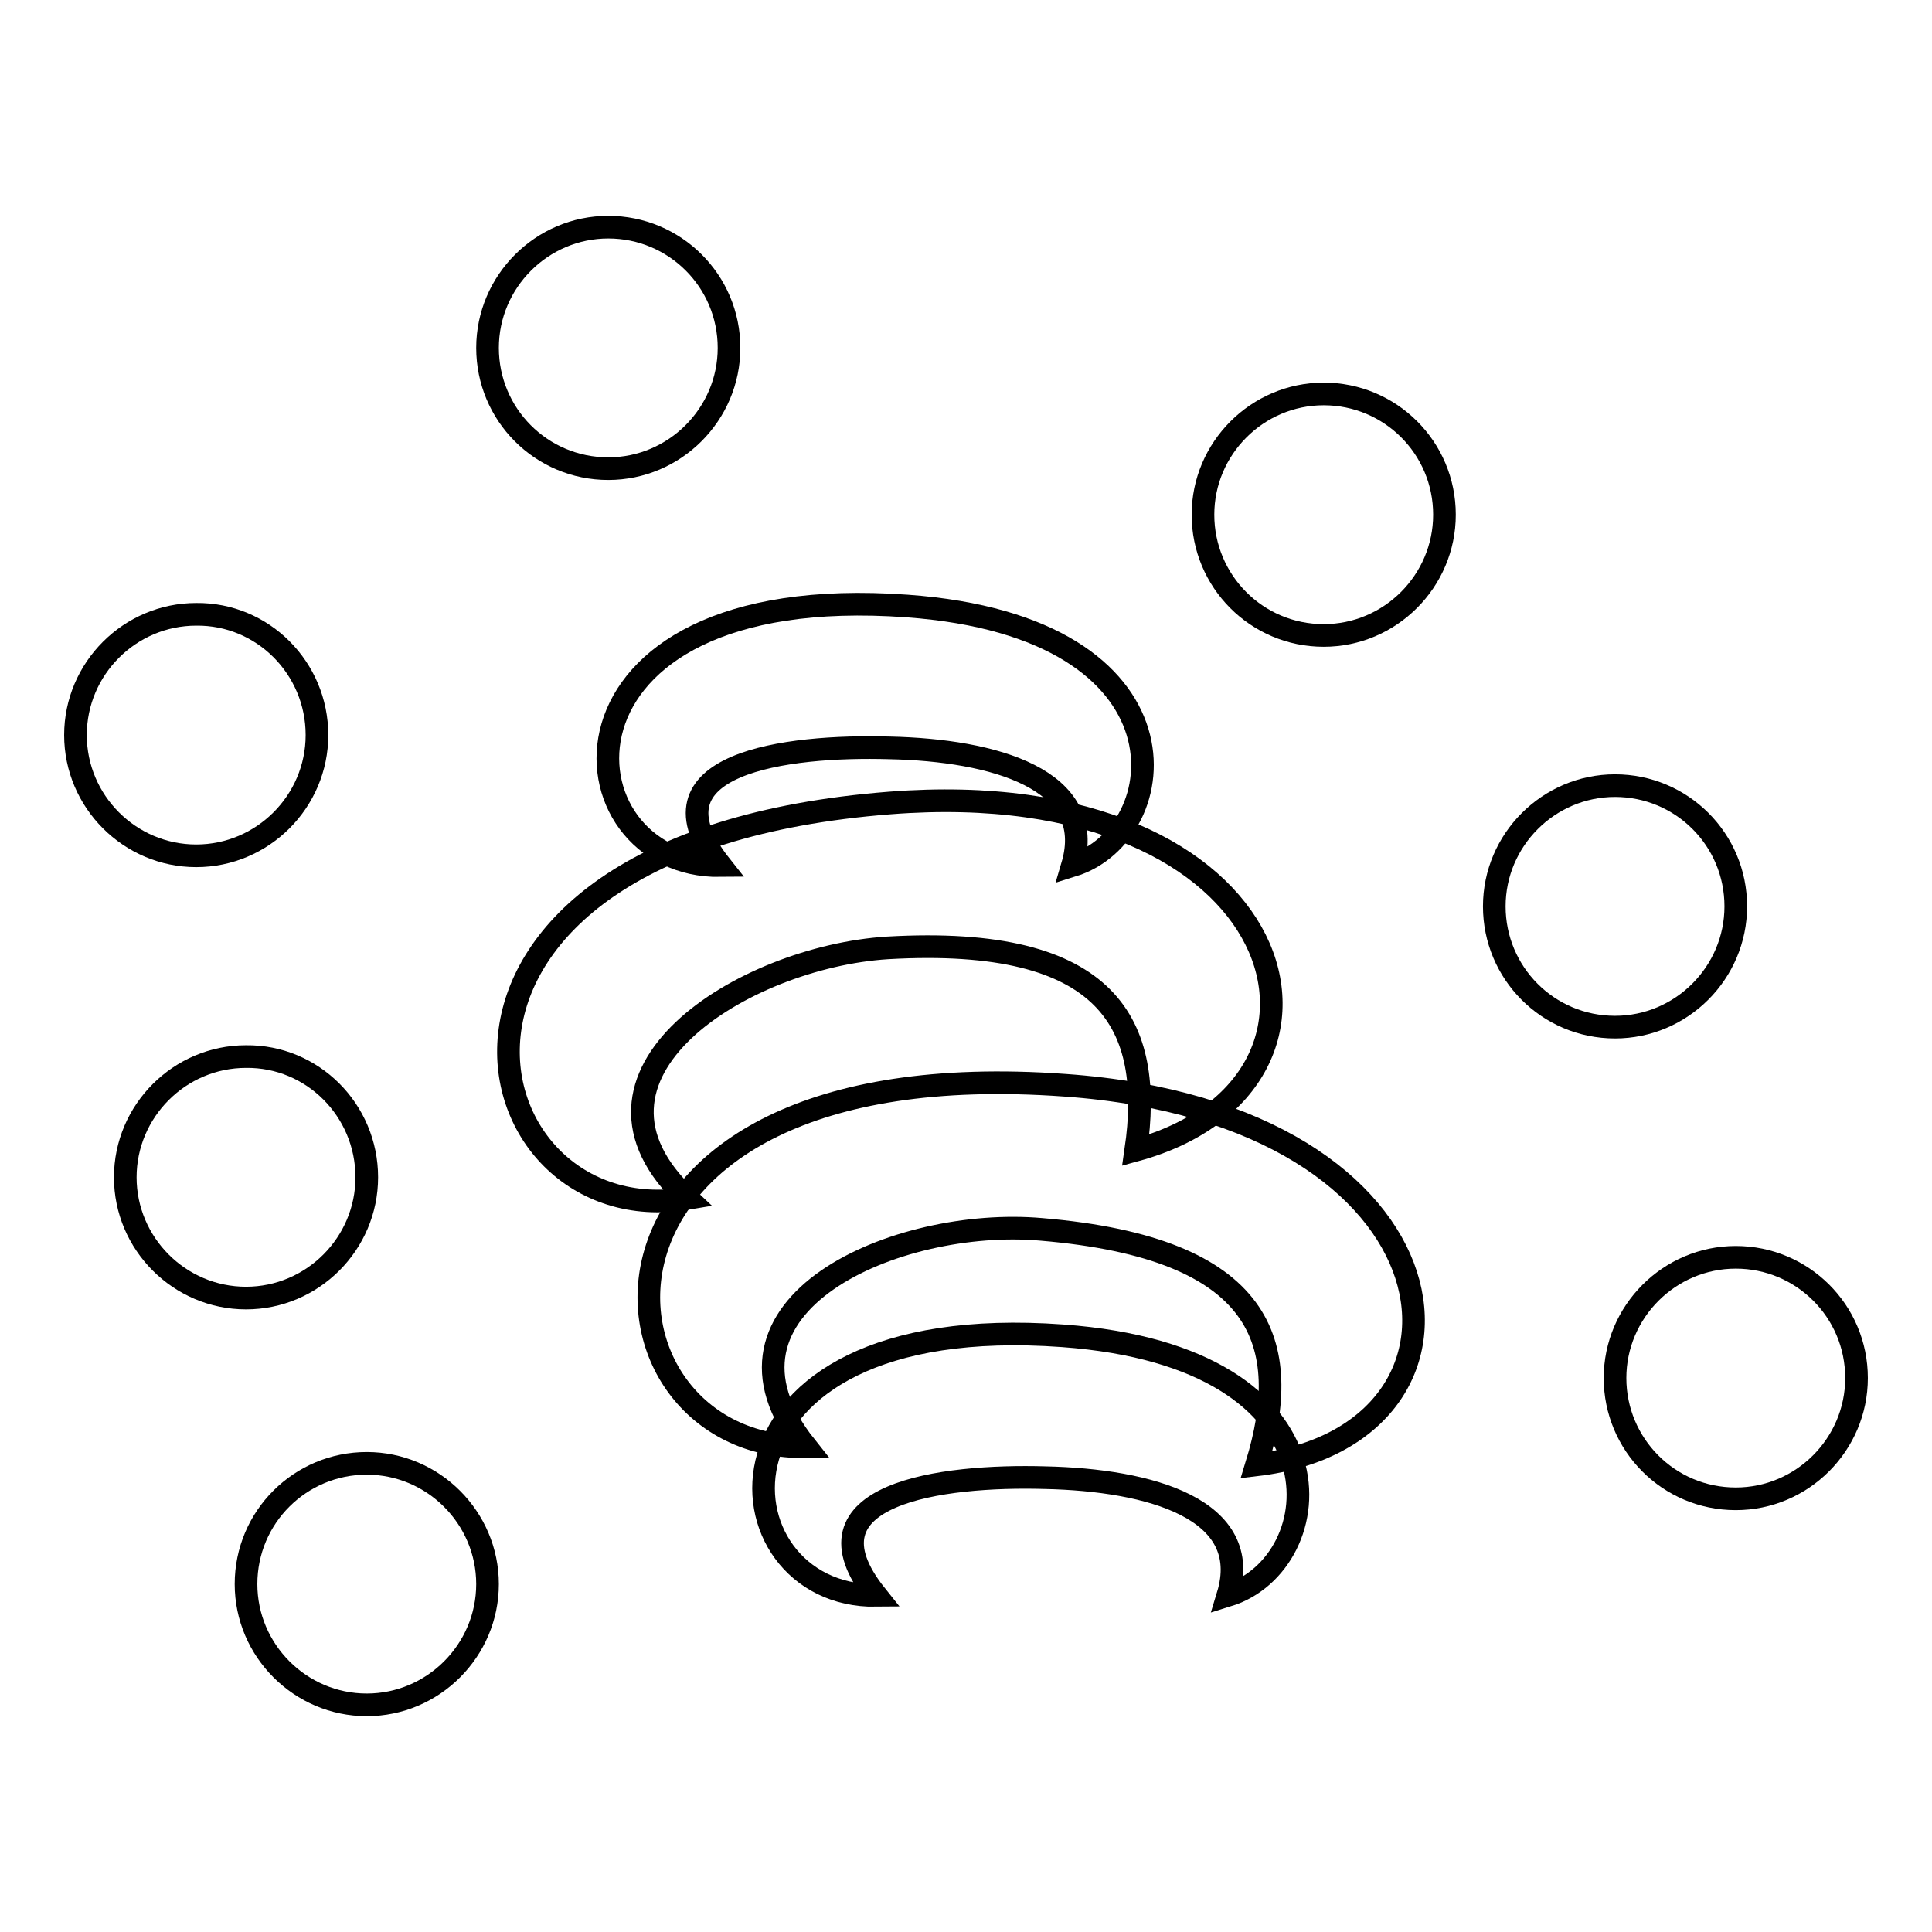
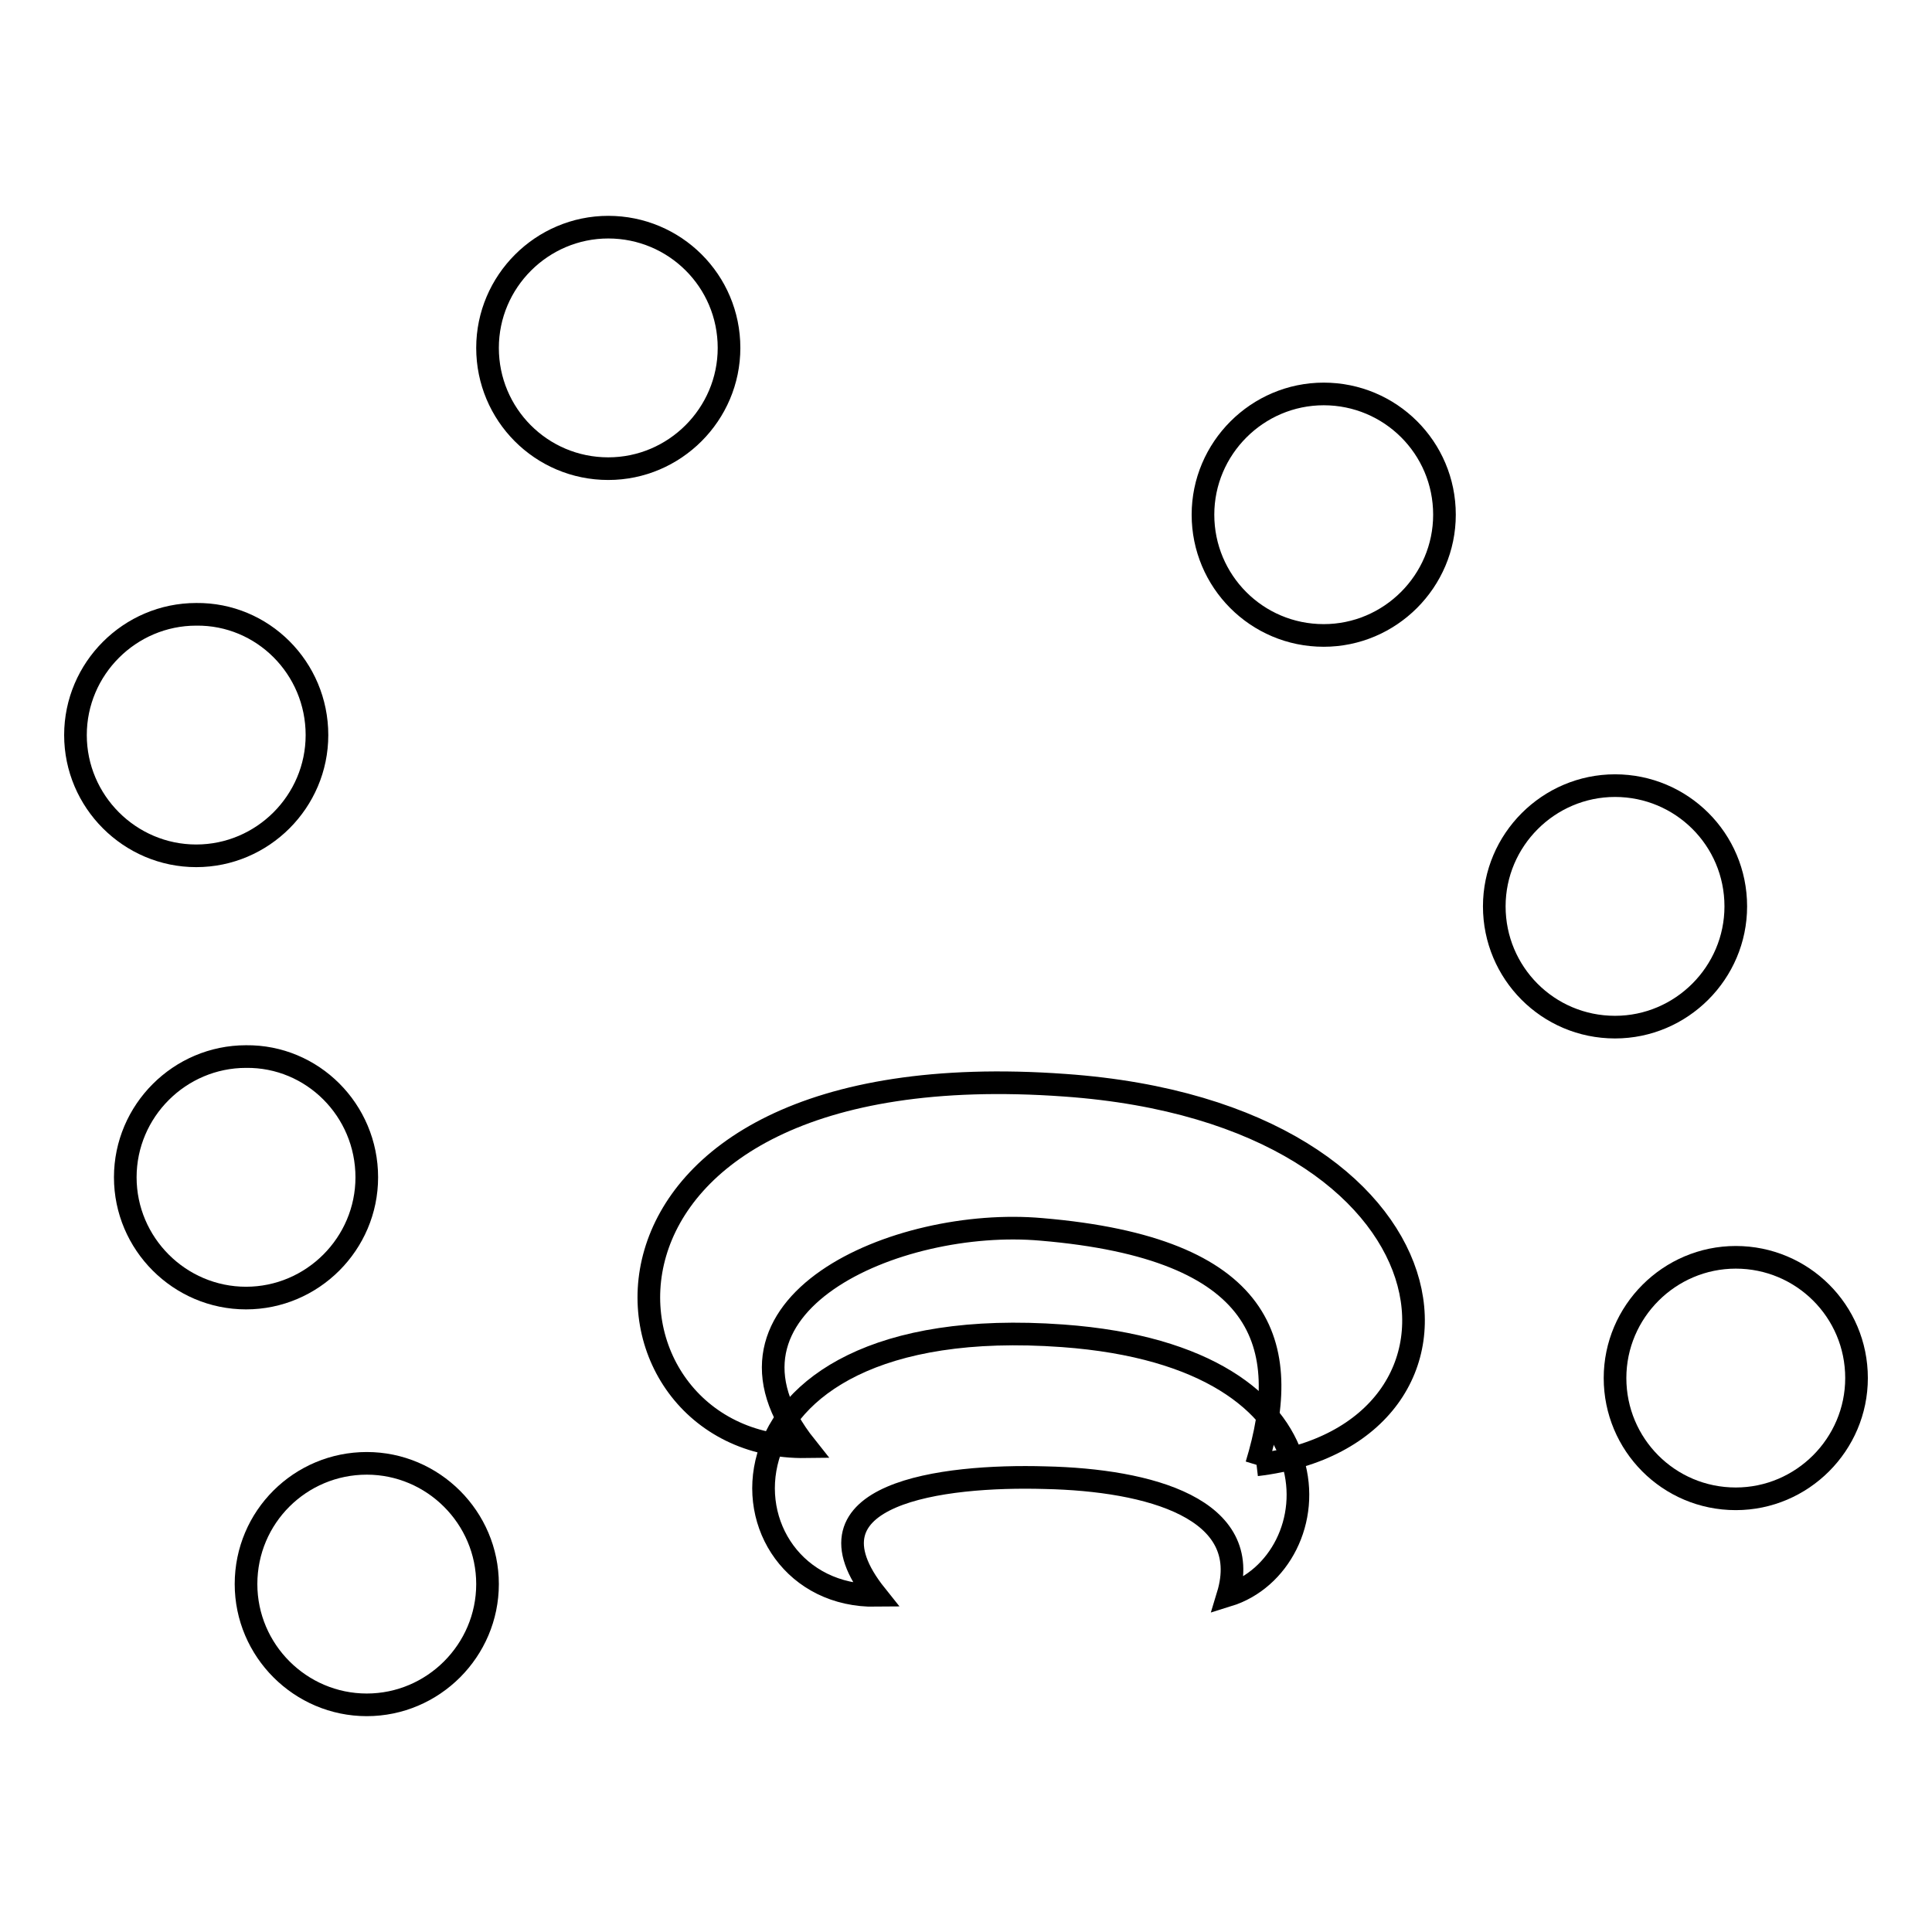
<svg xmlns="http://www.w3.org/2000/svg" version="1.1" x="0px" y="0px" viewBox="0 0 256 256" enable-background="new 0 0 256 256" xml:space="preserve">
  <g>
    <g>
      <path stroke-width="3" fill-opacity="0" stroke="#000000" d="M48.6,156c0,8.8-7.2,16-16,16c-8.8,0-16-7.2-16-16s7.2-16,16-16C41.4,139.9,48.6,147.1,48.6,156z" />
      <path stroke-width="3" fill-opacity="0" stroke="#000000" d="M246,182.6c0,8.8-7.2,16-16,16c-8.9,0-16-7.2-16-16s7.2-16,16-16C238.8,166.6,246,173.7,246,182.6z" />
      <path stroke-width="3" fill-opacity="0" stroke="#000000" d="M64.6,209.9c0,8.8-7.2,16-16,16c-8.8,0-16-7.2-16-16c0-8.9,7.2-16,16-16C57.4,193.9,64.6,201.1,64.6,209.9z" />
      <path stroke-width="3" fill-opacity="0" stroke="#000000" d="M42,97.4c0,8.8-7.2,16-16,16c-8.8,0-16-7.2-16-16c0-8.8,7.2-16,16-16C34.8,81.3,42,88.5,42,97.4z" />
      <path stroke-width="3" fill-opacity="0" stroke="#000000" d="M96.6,46.1c0,8.8-7.2,16-16,16c-8.9,0-16-7.2-16-16s7.2-16,16-16S96.6,37.2,96.6,46.1z" />
      <path stroke-width="3" fill-opacity="0" stroke="#000000" d="M191.4,68.2c0,8.8-7.2,16-16,16c-8.9,0-16-7.2-16-16c0-8.8,7.2-16,16-16C184.2,52.2,191.4,59.3,191.4,68.2z" />
      <path stroke-width="3" fill-opacity="0" stroke="#000000" d="M230,120.1c0,8.8-7.2,16-16,16c-8.9,0-16-7.2-16-16c0-8.8,7.2-16,16-16C222.8,104.1,230,111.2,230,120.1z" />
      <path stroke-width="3" fill-opacity="0" stroke="#000000" d="M162.7,211.4c13.6-4.2,16.7-31.6-21.9-34.4c-49.6-3.6-46.2,34.7-24.7,34.4c-10.8-13.5,8.7-16,22.4-15.6C152.3,196.1,166.2,199.9,162.7,211.4z" />
-       <path stroke-width="3" fill-opacity="0" stroke="#000000" d="M142.1,114.7c13.6-4.2,16.7-31.6-21.9-34.4c-49.7-3.6-46.2,34.7-24.7,34.4c-10.8-13.6,8.7-16,22.4-15.6C131.6,99.4,145.5,103.2,142.1,114.7z" />
-       <path stroke-width="3" fill-opacity="0" stroke="#000000" d="M166.5,194.1c33-3.9,28.3-46.5-25.4-50.3c-69-5-64.3,48.3-34.3,47.9c-15-18.8,12.1-30.5,31.2-28.8C167.6,165.4,171.4,178.1,166.5,194.1z" />
-       <path stroke-width="3" fill-opacity="0" stroke="#000000" d="M150.5,152.4c32.1-8.8,21.1-50.2-32.6-46c-69,5.4-56.3,57.4-26.8,52.4c-17.6-16.4,7.4-32,26.5-33.2C147.2,123.9,152.9,135.9,150.5,152.4z" />
+       <path stroke-width="3" fill-opacity="0" stroke="#000000" d="M166.5,194.1c33-3.9,28.3-46.5-25.4-50.3c-69-5-64.3,48.3-34.3,47.9c-15-18.8,12.1-30.5,31.2-28.8C167.6,165.4,171.4,178.1,166.5,194.1" />
    </g>
  </g>
</svg>